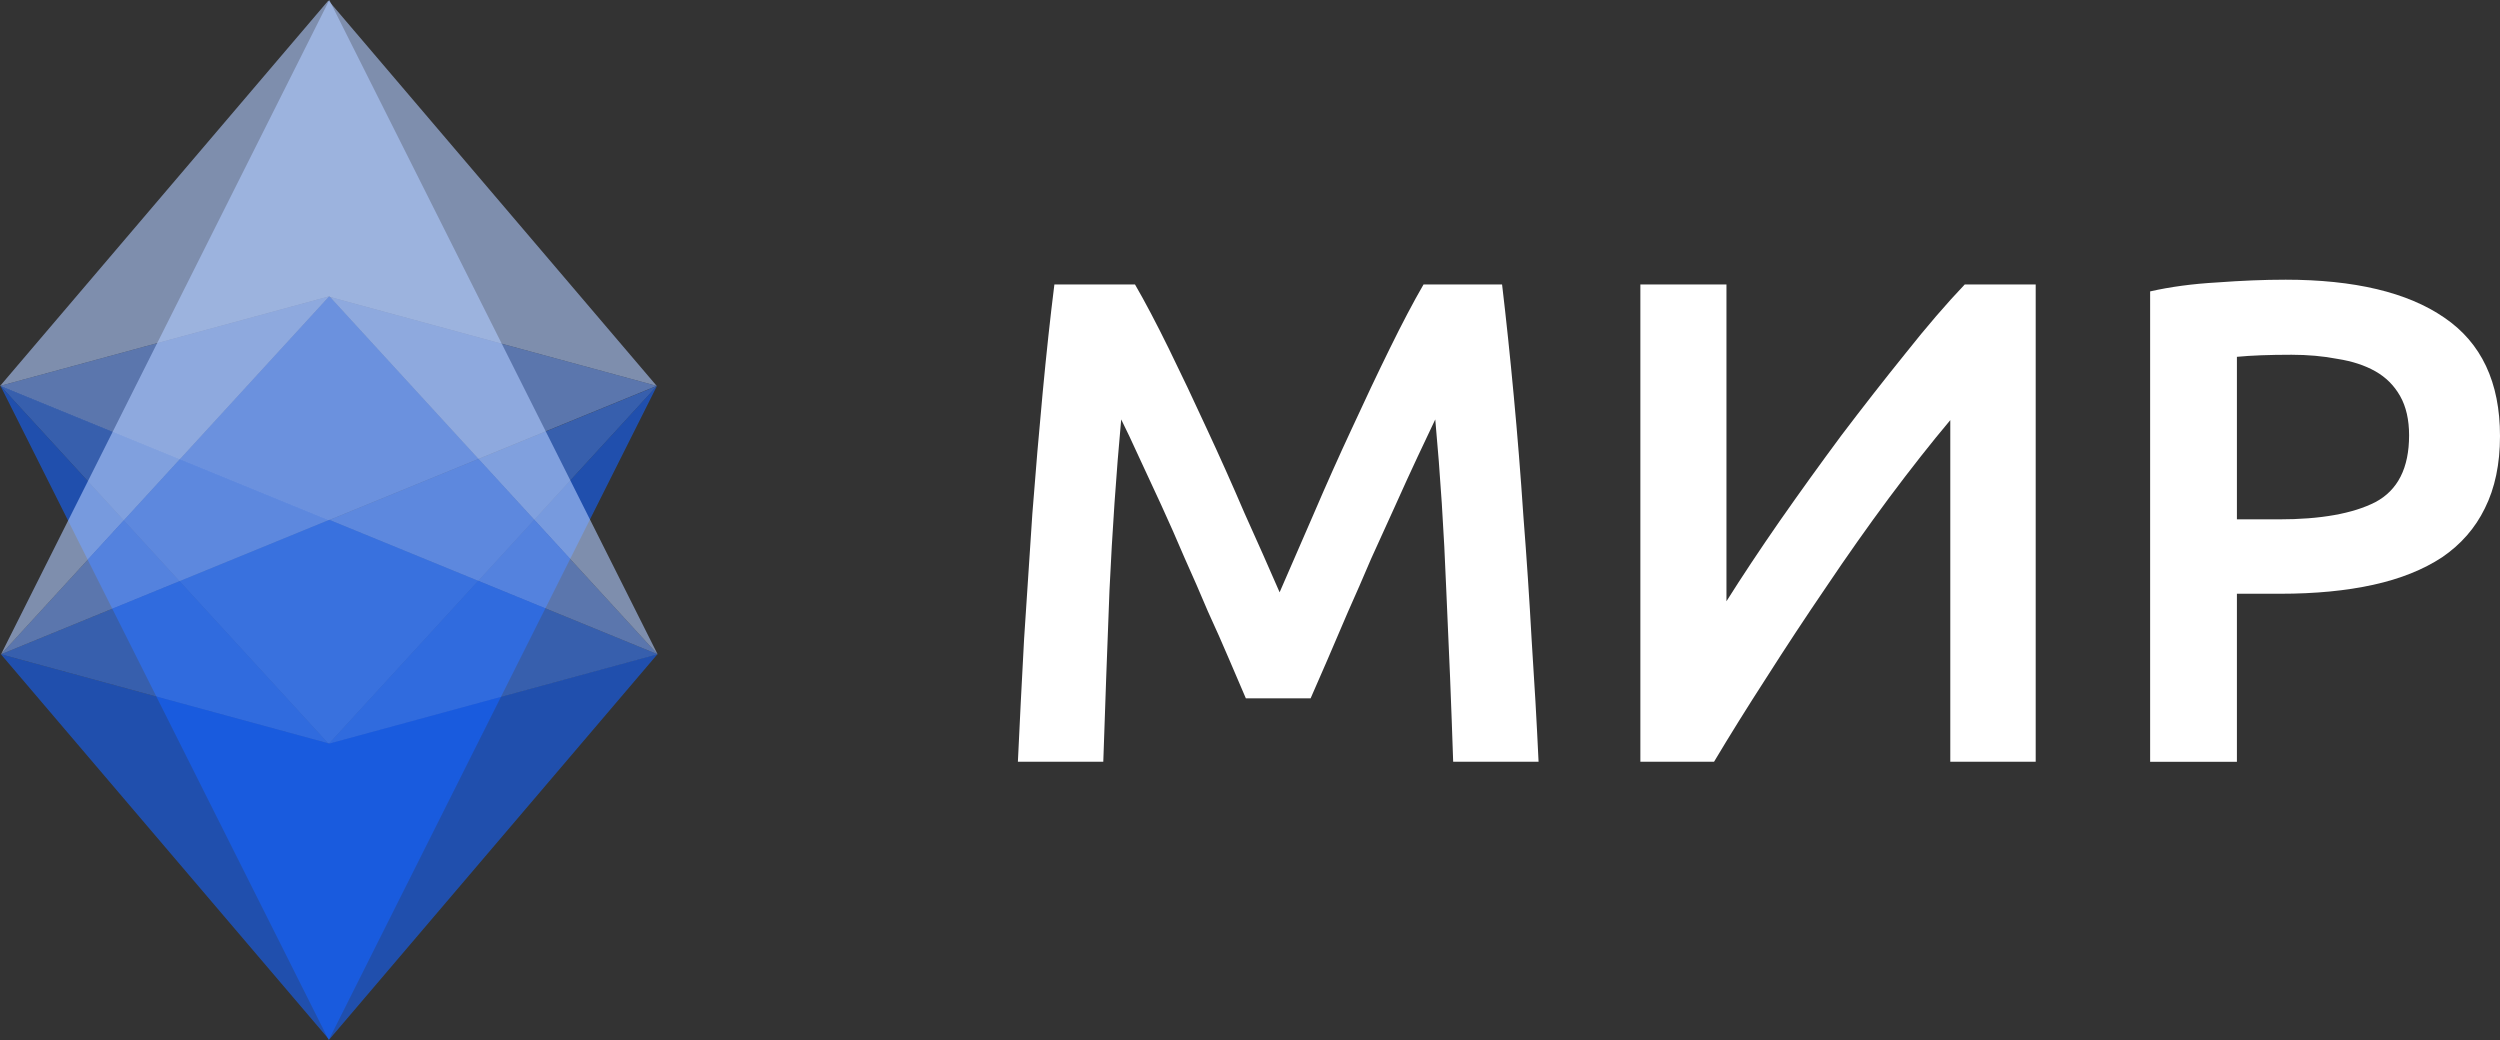
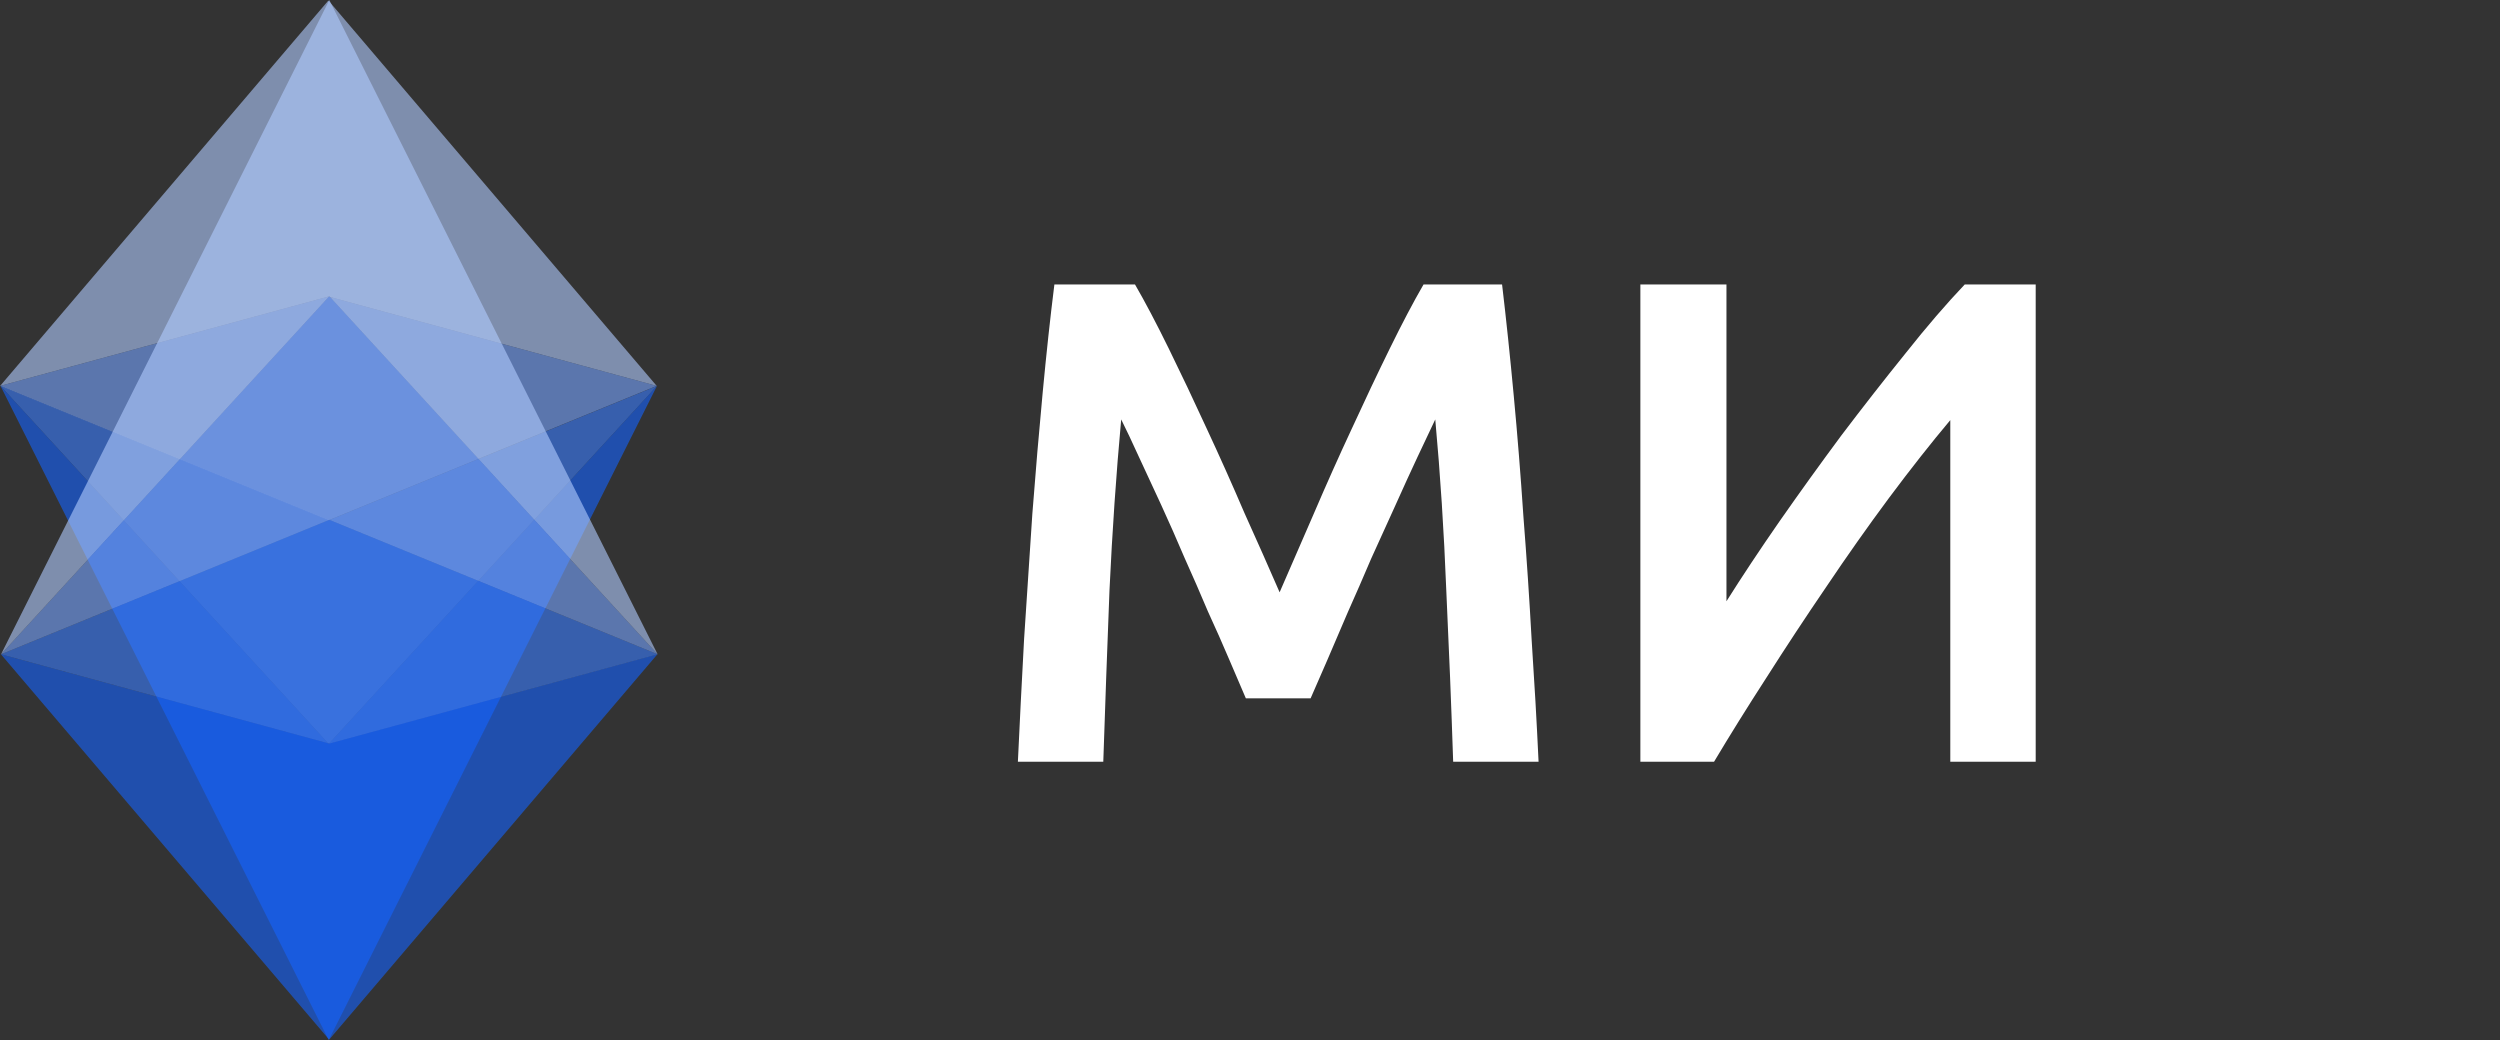
<svg xmlns="http://www.w3.org/2000/svg" xmlns:ns1="http://sodipodi.sourceforge.net/DTD/sodipodi-0.dtd" xmlns:ns2="http://www.inkscape.org/namespaces/inkscape" width="133.342" height="55.475" viewBox="0 0 138899.38 57786.466" version="1.1" id="svg12" ns1:docname="topleftlogo.svg" style="clip-rule:evenodd;fill-rule:evenodd;image-rendering:optimizeQuality;shape-rendering:geometricPrecision;text-rendering:geometricPrecision" ns2:version="0.92.3 (2405546, 2018-03-11)">
  <rect x="0" y="0" width="138899.38" height="57786.466" fill="#333333" stroke="none" />
  <ns1:namedview pagecolor="#ffffff" bordercolor="#666666" borderopacity="1" objecttolerance="10" gridtolerance="10" guidetolerance="10" ns2:pageopacity="0" ns2:pageshadow="2" ns2:window-width="1366" ns2:window-height="691" id="namedview14" showgrid="false" ns2:zoom="8.516627" ns2:cx="90.677757" ns2:cy="4.443795" ns2:window-x="0" ns2:window-y="0" ns2:window-maximized="1" ns2:current-layer="svg12" ns2:pagecheckerboard="true" />
  <defs id="defs4">
    <style id="style2">
    .fil0 {fill:white}
   </style>
  </defs>
  <g style="clip-rule:evenodd;fill:#ffffff;fill-rule:evenodd;stroke-width:18.149;image-rendering:optimizeQuality;shape-rendering:geometricPrecision;text-rendering:geometricPrecision" aria-label="МИР" transform="matrix(57.398,0,0,57.398,198461.47,-331052.98)" id="g7960" ns2:export-filename="/home/mir/Desktop/23.png" ns2:export-xdpi="141.12854" ns2:export-ydpi="141.12854">
-     <path ns2:connector-curvature="0" d="m -2359,6043 q 14.667,25.333 32.667,62 18,36.667 36.667,77.333 18.667,40 36.667,82 18.667,41.333 34,76.667 15.333,-35.333 33.333,-76.667 18,-42 36.667,-82 18.667,-40.667 36.667,-77.333 18,-36.667 32.667,-62 h 76 q 6,50.667 11.333,108 5.333,56.667 9.333,116.67 4.667,59.333 8,120 4,60 6.667,117.33 h -82.667 q -2.667,-80.667 -6.667,-166 -3.333,-85.333 -10.667,-165.33 -7.333,15.333 -17.333,36.667 -10,21.333 -21.333,46.667 -11.333,24.667 -23.333,51.333 -11.333,26.667 -22.667,52 -10.667,24.667 -20,46.667 -9.333,21.333 -16,36.667 h -62.667 q -6.667,-15.333 -16,-37.333 -9.333,-22 -20.667,-46.667 -10.667,-25.333 -22.667,-52 -11.333,-26.667 -22.667,-51.333 -11.333,-24.667 -21.333,-46 -10,-22 -17.333,-36.667 -7.333,80 -11.333,165.33 -3.333,85.333 -6,166 h -82.667 q 2.667,-57.333 6,-118.67 4,-61.333 8,-121.33 4.667,-60.667 10,-117.33 5.333,-56.667 11.333,-104.67 z" id="path7954" style="fill:#ffffff;stroke-width:18.149" />
+     <path ns2:connector-curvature="0" d="m -2359,6043 q 14.667,25.333 32.667,62 18,36.667 36.667,77.333 18.667,40 36.667,82 18.667,41.333 34,76.667 15.333,-35.333 33.333,-76.667 18,-42 36.667,-82 18.667,-40.667 36.667,-77.333 18,-36.667 32.667,-62 h 76 q 6,50.667 11.333,108 5.333,56.667 9.333,116.67 4.667,59.333 8,120 4,60 6.667,117.33 h -82.667 q -2.667,-80.667 -6.667,-166 -3.333,-85.333 -10.667,-165.33 -7.333,15.333 -17.333,36.667 -10,21.333 -21.333,46.667 -11.333,24.667 -23.333,51.333 -11.333,26.667 -22.667,52 -10.667,24.667 -20,46.667 -9.333,21.333 -16,36.667 h -62.667 q -6.667,-15.333 -16,-37.333 -9.333,-22 -20.667,-46.667 -10.667,-25.333 -22.667,-52 -11.333,-26.667 -22.667,-51.333 -11.333,-24.667 -21.333,-46 -10,-22 -17.333,-36.667 -7.333,80 -11.333,165.33 -3.333,85.333 -6,166 h -82.667 q 2.667,-57.333 6,-118.67 4,-61.333 8,-121.33 4.667,-60.667 10,-117.33 5.333,-56.667 11.333,-104.67 " id="path7954" style="fill:#ffffff;stroke-width:18.149" />
    <path ns2:connector-curvature="0" d="m -1869.8,6505 v -462 h 83.333 v 306.67 q 22.667,-36 51.333,-77.333 29.333,-42 60,-83.333 31.333,-41.333 62,-79.333 30.667,-38.667 57.333,-66.667 h 68.667 v 462 h -82.667 v -330.67 q -28,33.333 -59.333,75.333 -30.667,41.333 -60.667,86 -30,44 -58,88 -28,43.333 -50.667,81.333 z" id="path7956" style="fill:#ffffff;stroke-width:18.149" />
-     <path ns2:connector-curvature="0" d="m -1245.7,6038.4 q 100.67,0 154,36.667 54,36.667 54,114.67 0,40.667 -14.667,70 -14,28.667 -41.333,47.333 -27.333,18 -66.667,26.667 -39.333,8.667 -90,8.667 h -42 v 162.67 h -84 v -455.33 q 29.333,-6.667 64.667,-8.667 36,-2.667 66,-2.667 z m 6,72.667 q -32,0 -52.667,2 v 157.33 h 40.667 q 60.667,0 93.333,-16.667 32.667,-17.333 32.667,-64.667 0,-22.667 -8.667,-38 -8.667,-15.333 -24,-24 -15.333,-8.667 -36.667,-12 -20.667,-4 -44.667,-4 z" id="path7958" style="fill:#ffffff;stroke-width:18.149" />
  </g>
  <g id="g7964" transform="matrix(27.113,0,0,27.113,486173.39,-156105.75)" style="clip-rule:evenodd;opacity:0.6;fill:#b1cbff;fill-rule:evenodd;stroke-width:38.419;image-rendering:optimizeQuality;shape-rendering:geometricPrecision;text-rendering:geometricPrecision">
    <path id="path7962" transform="translate(3987.6,3336.5)" d="m -21246,2422.1 -672.67,789.72 672.67,-183.04 672.67,183.04 z" ns2:connector-curvature="0" style="opacity:1;fill:#b1cbff;stroke-width:38.419" />
  </g>
  <g id="g7968" transform="matrix(27.113,0,0,27.113,486173.39,-156105.75)" style="clip-rule:evenodd;opacity:0.6;fill:#76a4ff;fill-rule:evenodd;stroke-width:38.419;image-rendering:optimizeQuality;shape-rendering:geometricPrecision;text-rendering:geometricPrecision">
    <path id="path7966" transform="translate(3987.6,3336.5)" d="m -21246,3028.8 -672.67,183.04 672.67,275.47 672.67,-275.47 z" ns2:connector-curvature="0" style="opacity:1;fill:#76a4ff;stroke-width:38.419" />
  </g>
  <g id="g7972" transform="matrix(27.113,0,0,27.113,486173.39,-156105.75)" style="clip-rule:evenodd;opacity:0.6;fill:#3b7dff;fill-rule:evenodd;stroke-width:38.419;image-rendering:optimizeQuality;shape-rendering:geometricPrecision;text-rendering:geometricPrecision">
    <path id="path7970" transform="translate(3987.6,3336.5)" d="m -21918,3211.8 672.67,733.65 672.67,-733.65 -672.67,275.47 z" ns2:connector-curvature="0" style="opacity:1;fill:#3b7dff;stroke-width:38.419" />
  </g>
  <g id="g7976" transform="matrix(27.113,0,0,27.113,486173.39,-156105.75)" style="clip-rule:evenodd;opacity:0.6;fill:#1463ff;fill-rule:evenodd;stroke-width:38.419;image-rendering:optimizeQuality;shape-rendering:geometricPrecision;text-rendering:geometricPrecision">
    <path id="path7974" transform="translate(3987.6,3336.5)" d="m -21918,3211.8 672.67,1340.5 672.67,-1340.5 -672.67,733.65 z" ns2:connector-curvature="0" style="opacity:1;fill:#1463ff;stroke-width:38.419" />
  </g>
  <g id="g7980" transform="matrix(-27.113,0,0,-27.113,-449619.42,213892.48)" style="clip-rule:evenodd;opacity:0.6;fill:#1463ff;fill-rule:evenodd;stroke-width:38.419;image-rendering:optimizeQuality;shape-rendering:geometricPrecision;text-rendering:geometricPrecision">
    <path id="path7978" transform="rotate(180,-20190,5176.7)" d="m -23795,3805.1 672.67,789.72 672.67,-789.72 -672.67,183.04 z" ns2:connector-curvature="0" style="opacity:1;fill:#1463ff;stroke-width:38.419" />
  </g>
  <g id="g7984" transform="matrix(-27.113,0,0,-27.113,-449619.42,213892.48)" style="clip-rule:evenodd;opacity:0.6;fill:#3b7dff;fill-rule:evenodd;stroke-width:38.419;image-rendering:optimizeQuality;shape-rendering:geometricPrecision;text-rendering:geometricPrecision">
    <path id="path7982" transform="rotate(180,-20190,5176.7)" d="m -23122,3529.7 -672.67,275.47 672.67,183.04 672.67,-183.04 z" ns2:connector-curvature="0" style="opacity:1;fill:#3b7dff;stroke-width:38.419" />
  </g>
  <g id="g7988" transform="matrix(-27.113,0,0,-27.113,-449619.42,213892.48)" style="clip-rule:evenodd;opacity:0.6;fill:#76a4ff;fill-rule:evenodd;stroke-width:38.419;image-rendering:optimizeQuality;shape-rendering:geometricPrecision;text-rendering:geometricPrecision">
    <path id="path7986" transform="rotate(180,-20190,5176.7)" d="m -23122,3071.5 -672.67,733.65 672.67,-275.47 672.67,275.47 z" ns2:connector-curvature="0" style="opacity:1;fill:#76a4ff;stroke-width:38.419" />
  </g>
  <g id="g7992" transform="matrix(-27.113,0,0,-27.113,-449619.42,213892.48)" style="clip-rule:evenodd;opacity:0.6;fill:#b1cbff;fill-rule:evenodd;stroke-width:38.419;image-rendering:optimizeQuality;shape-rendering:geometricPrecision;text-rendering:geometricPrecision">
    <path id="path7990" transform="rotate(180,-20190,5176.7)" d="m -23122,2464.6 -672.67,1340.5 672.67,-733.65 672.67,733.65 z" ns2:connector-curvature="0" style="opacity:1;fill:#b1cbff;stroke-width:38.419" />
  </g>
</svg>